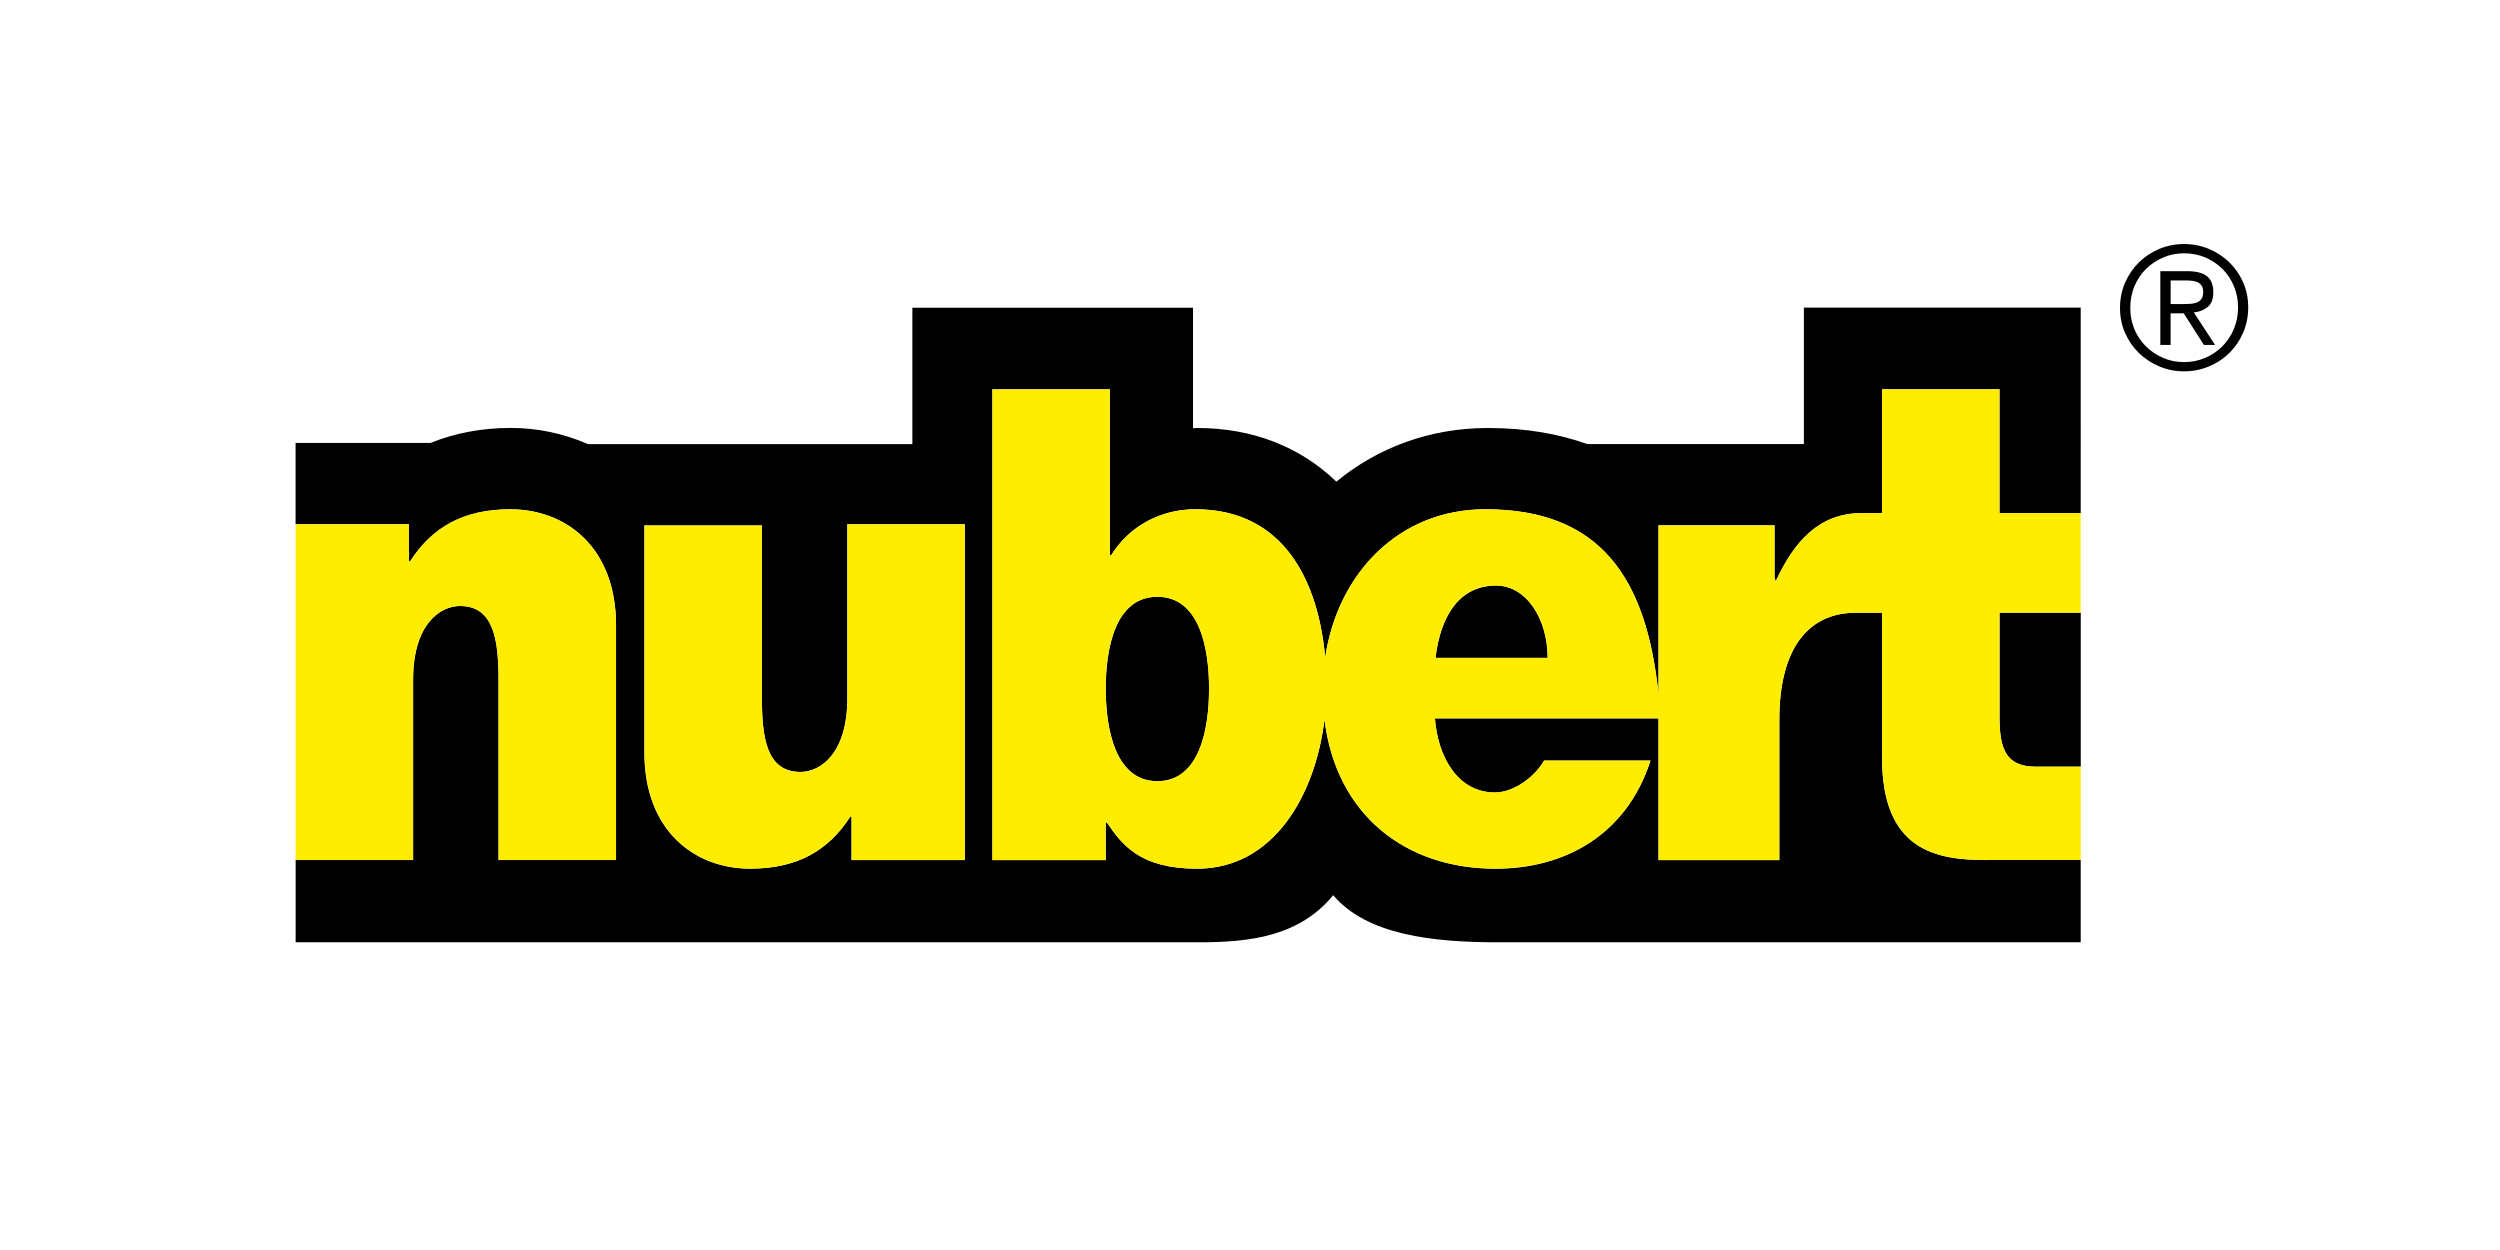
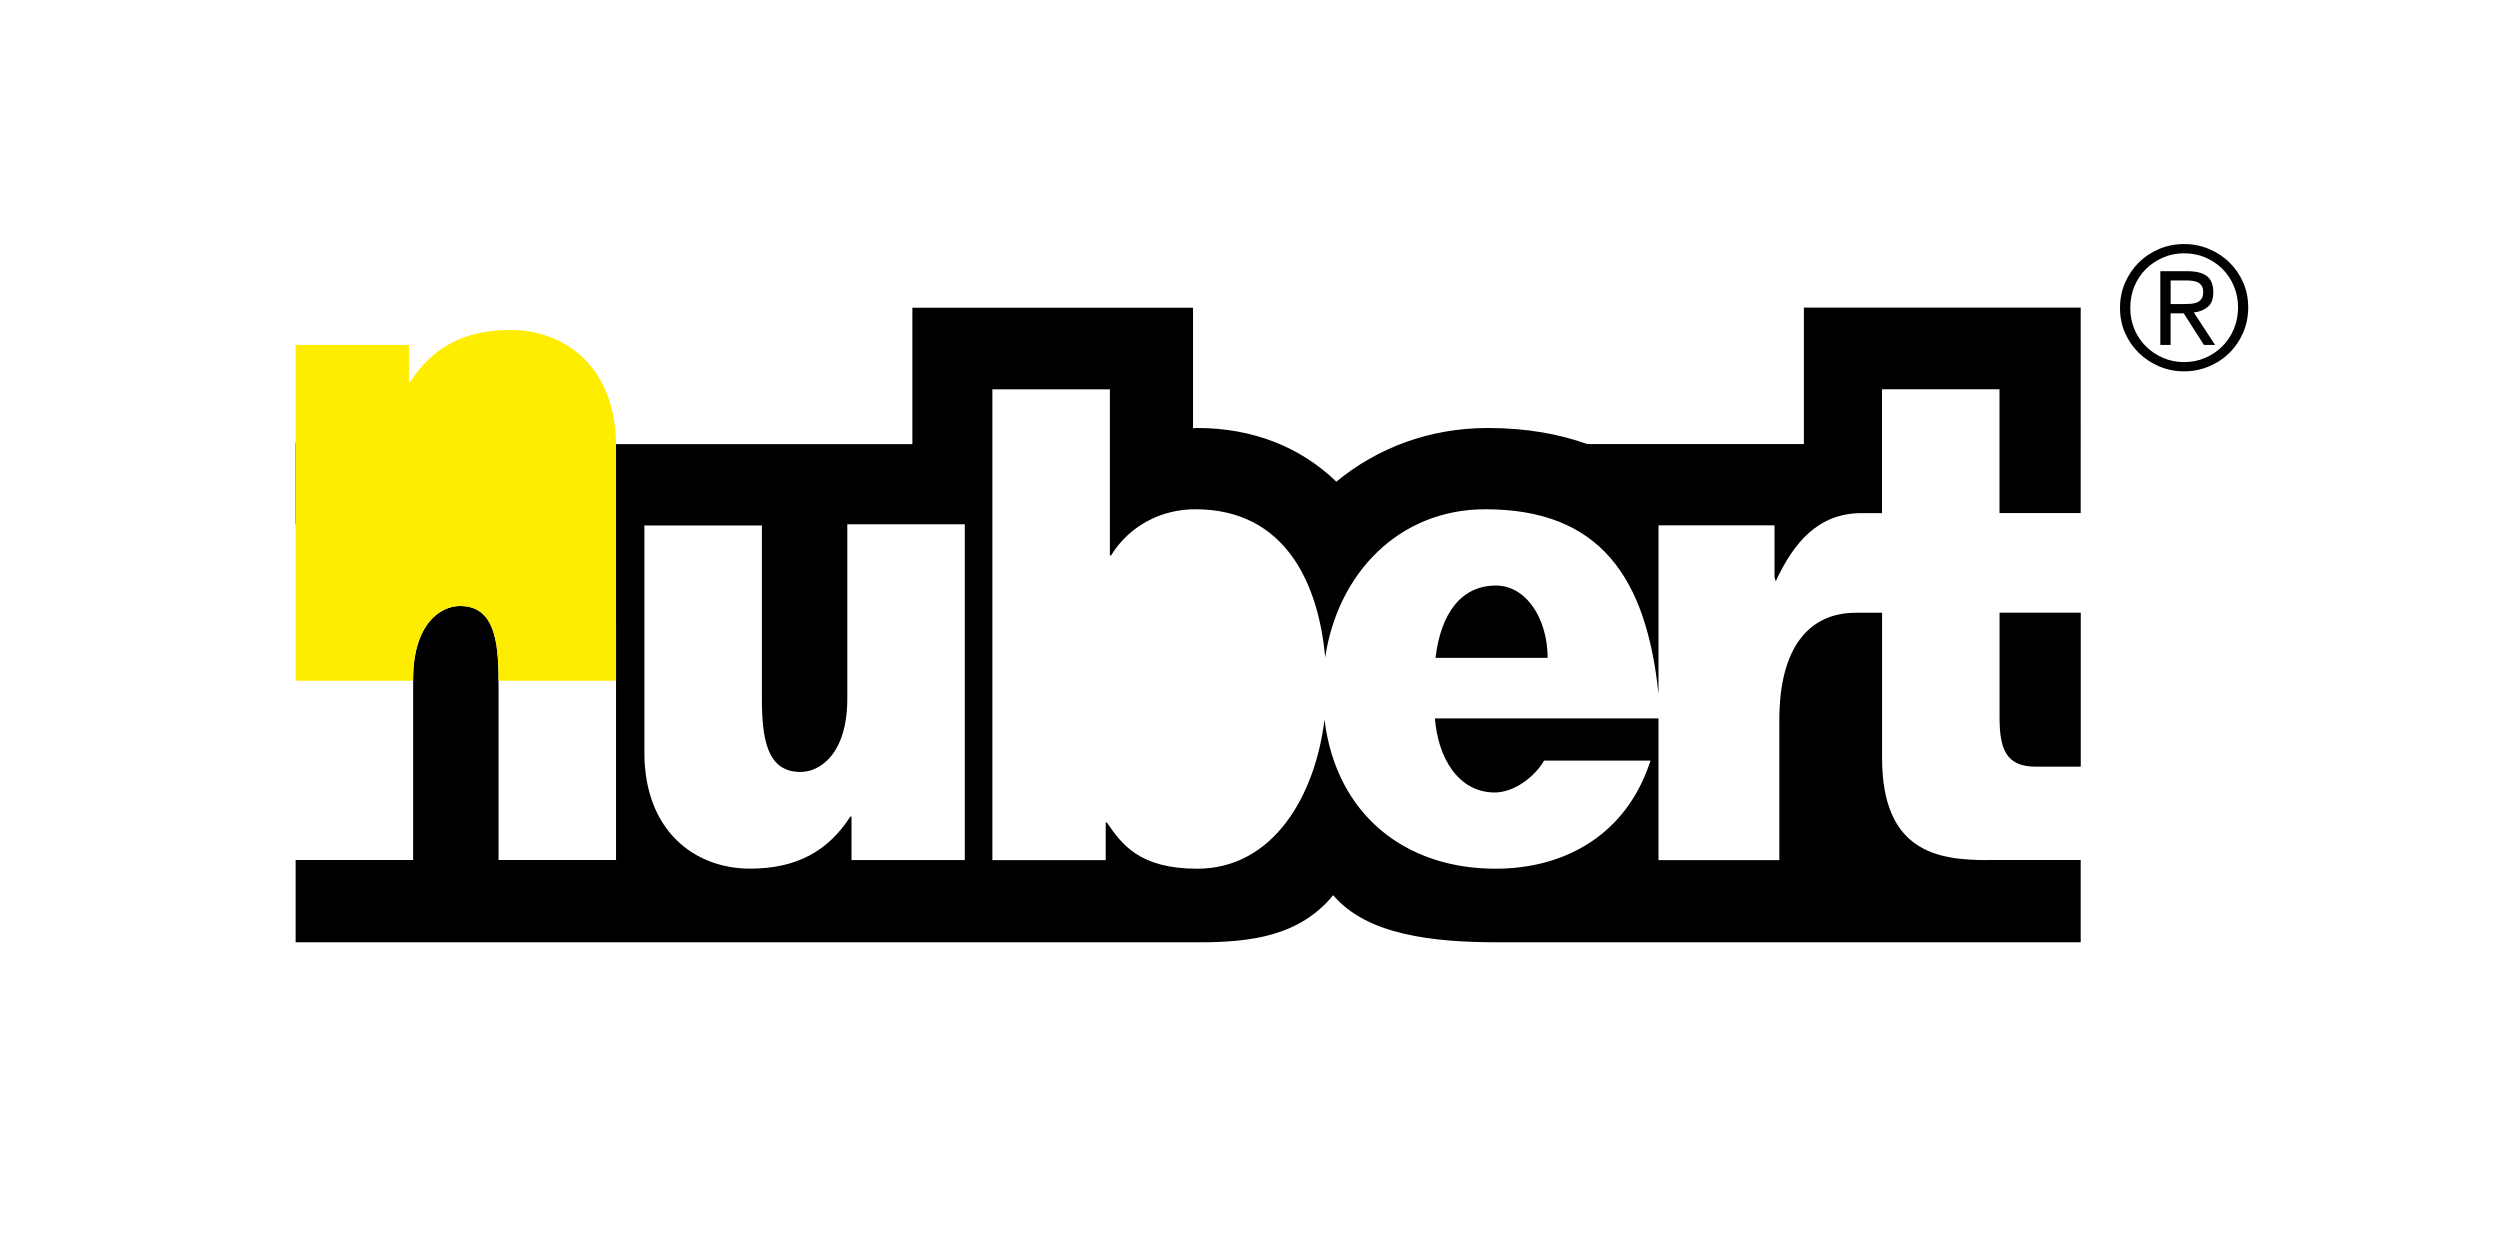
<svg xmlns="http://www.w3.org/2000/svg" id="Ebene_1" viewBox="0 0 396.85 198.43">
  <defs>
    <style>.cls-1{fill:none;}.cls-2{clip-path:url(#clippath);}.cls-3{fill:#ffed00;}</style>
    <clipPath id="clippath">
      <rect class="cls-1" width="396.85" height="198.43" />
    </clipPath>
  </defs>
  <g class="cls-2">
    <path d="M237.48,92.95c-5.56,0-8.76,4.43-9.61,11.48h17.8c0-6.21-3.39-11.48-8.2-11.48" />
-     <path d="M183.73,94.73c-6.69,0-8.2,8.2-8.2,14.58s1.51,14.69,8.2,14.69,8.2-8.2,8.2-14.69-1.51-14.58-8.2-14.58" />
    <path d="M315.43,136.53c-7.91,0-16.67-1.36-16.67-16.22v-23.04h-4.17c-7.35,0-12.14,5.41-12.14,17.03v22.24h-19.18v-22.5h-35.49c.47,6.18,3.67,11.76,9.51,11.76,3.01,0,6.31-2.44,7.82-5.06h16.89c-3.77,11.72-13.5,17.16-24.62,17.16-14.23,0-25.25-8.49-27.13-23.66-1.46,12.03-8.1,23.66-20.22,23.66-9.14,0-11.96-3.87-14.32-7.33h-.19v5.97h-17.99V61.8h18.65v26.37h.19c2.83-4.61,7.82-7.33,13.38-7.33,14.4,0,19.57,11.96,20.61,23.52,1.99-13.35,11.7-23.52,25.42-23.52,18.2,0,25.57,10.81,27.49,29.33v-26.78h18.42v8.28l.19,.6c2.97-6.39,6.85-10.71,13.44-10.82h3.43v-19.66h18.65v19.65h12.89V48.83h-43.94v21.66h-34.4c-4.34-1.56-9.54-2.55-15.76-2.55-9.25,0-17.54,3.14-24.06,8.52-5.68-5.48-13.2-8.52-22.09-8.52-.22,0-.44,.04-.66,.04v-19.13h-44.55v21.65h-51.5c-3.86-1.7-8.06-2.57-12.24-2.57-4.65,0-8.9,.83-12.74,2.38h-21.43v12.9h17.99v5.9h.19c3.49-5.44,8.48-8.27,15.92-8.27,8.76,0,16.77,5.97,16.77,18.42v37.26h-18.65v-28.47c0-6.28-.66-11.86-6.12-11.86-3.2,0-7.44,2.97-7.44,11.65v28.68h-18.65v13.06H190.33c8.2,0,15.95-.96,21.3-7.48,5.35,6.33,15.83,7.48,26.17,7.48h92.49v-13.06h-14.86Zm-162.27,0h-17.99v-6.91h-.19c-3.49,5.44-8.48,8.27-15.92,8.27-8.76,0-16.77-5.97-16.77-18.42v-36.06h18.65v27.27c0,6.28,.66,11.86,6.12,11.86,3.2,0,7.44-2.97,7.44-11.65v-27.67h18.65v53.31Z" />
    <path d="M317.41,97.26v16.63c0,5.02,1.04,7.81,5.75,7.81h7.14v-24.44h-12.88Z" />
-     <path class="cls-3" d="M227.87,104.43c.85-7.05,4.05-11.48,9.61-11.48,4.8,0,8.2,5.27,8.2,11.48h-17.8Zm-44.15,19.58c-6.69,0-8.2-8.2-8.2-14.69s1.51-14.58,8.2-14.58,8.2,8.2,8.2,14.58-1.51,14.69-8.2,14.69m133.68-62.22h-18.65v19.65h-3.43c-6.59,.12-10.47,4.44-13.44,10.83l-.19-.6v-8.28h-18.42v26.78c-1.92-18.53-9.28-29.33-27.49-29.33-13.73,0-23.43,10.17-25.42,23.52-1.04-11.56-6.21-23.52-20.61-23.52-5.56,0-10.55,2.72-13.38,7.33h-.19v-26.37h-18.65v74.73h17.99v-5.97h.19c2.35,3.45,5.18,7.33,14.32,7.33,12.13,0,18.76-11.63,20.22-23.66,1.87,15.17,12.9,23.66,27.13,23.66,11.12,0,20.85-5.44,24.62-17.16h-16.89c-1.51,2.62-4.8,5.06-7.82,5.06-5.84,0-9.04-5.58-9.51-11.76h35.49v22.5h19.18v-22.24c0-11.62,4.79-17.03,12.14-17.03h4.17v23.04c0,14.86,8.76,16.22,16.67,16.22h14.86v-14.82h-7.14c-4.71,0-5.75-2.79-5.75-7.81v-16.63h12.88v-15.82h-12.88v-19.65Z" />
-     <path class="cls-3" d="M65.58,136.53v-28.68c0-8.69,4.24-11.65,7.44-11.65,5.46,0,6.12,5.58,6.12,11.86v28.47h18.65v-37.26c0-12.45-8.01-18.42-16.77-18.42-7.44,0-12.43,2.83-15.92,8.27h-.19v-5.9h-17.99v53.31h18.65Z" />
-     <path class="cls-3" d="M153.16,136.53v-53.31h-18.65v27.67c0,8.69-4.24,11.65-7.44,11.65-5.46,0-6.12-5.58-6.12-11.86v-27.27h-18.65v36.06c0,12.45,8.01,18.42,16.77,18.42,7.44,0,12.43-2.83,15.92-8.27h.19v6.91h17.99Z" />
+     <path class="cls-3" d="M65.58,136.53v-28.68c0-8.69,4.24-11.65,7.44-11.65,5.46,0,6.12,5.58,6.12,11.86h18.65v-37.26c0-12.45-8.01-18.42-16.77-18.42-7.44,0-12.43,2.83-15.92,8.27h-.19v-5.9h-17.99v53.31h18.65Z" />
    <path d="M338.82,45.44c.44-1.06,1.06-1.97,1.83-2.74,.78-.77,1.68-1.37,2.72-1.82,1.03-.45,2.14-.67,3.34-.67s2.31,.22,3.34,.65c1.03,.44,1.94,1.04,2.72,1.81,.78,.77,1.39,1.68,1.83,2.73,.44,1.05,.67,2.18,.67,3.39s-.22,2.38-.67,3.44c-.44,1.06-1.06,1.98-1.83,2.75-.78,.78-1.69,1.39-2.72,1.83-1.03,.44-2.15,.67-3.34,.67s-2.31-.22-3.34-.67c-1.03-.44-1.94-1.05-2.72-1.82-.78-.77-1.39-1.68-1.83-2.72-.44-1.04-.66-2.17-.66-3.38s.22-2.41,.66-3.46m-1.48,7.44c.54,1.22,1.28,2.28,2.2,3.18,.93,.89,2,1.6,3.23,2.12,1.23,.52,2.54,.78,3.94,.78s2.68-.26,3.92-.78c1.24-.51,2.32-1.22,3.24-2.13,.93-.91,1.66-1.98,2.2-3.22,.54-1.24,.81-2.58,.81-4.03s-.27-2.76-.81-3.98-1.28-2.28-2.2-3.18c-.92-.9-2.01-1.6-3.24-2.12-1.24-.51-2.55-.77-3.92-.77s-2.71,.26-3.94,.77c-1.23,.52-2.31,1.23-3.23,2.13-.92,.91-1.65,1.98-2.2,3.22-.54,1.24-.81,2.59-.81,4.03s.27,2.76,.81,3.98m7.22-8.35h2.53c.31,0,.62,.02,.94,.06,.32,.04,.6,.12,.86,.24,.25,.13,.46,.31,.61,.56,.15,.24,.23,.56,.23,.96,0,.47-.08,.83-.26,1.09-.17,.25-.41,.44-.7,.57-.3,.13-.64,.2-1.02,.23-.38,.02-.77,.04-1.17,.04h-2.01v-3.75Zm-1.63,10.24h1.63v-5.02h2.09l3.2,5.02h1.77l-3.37-5.16c.87-.09,1.6-.38,2.2-.87,.6-.49,.89-1.26,.89-2.31,0-1.18-.33-2.03-1-2.57-.67-.53-1.71-.8-3.12-.8h-4.29v11.71Z" />
  </g>
</svg>